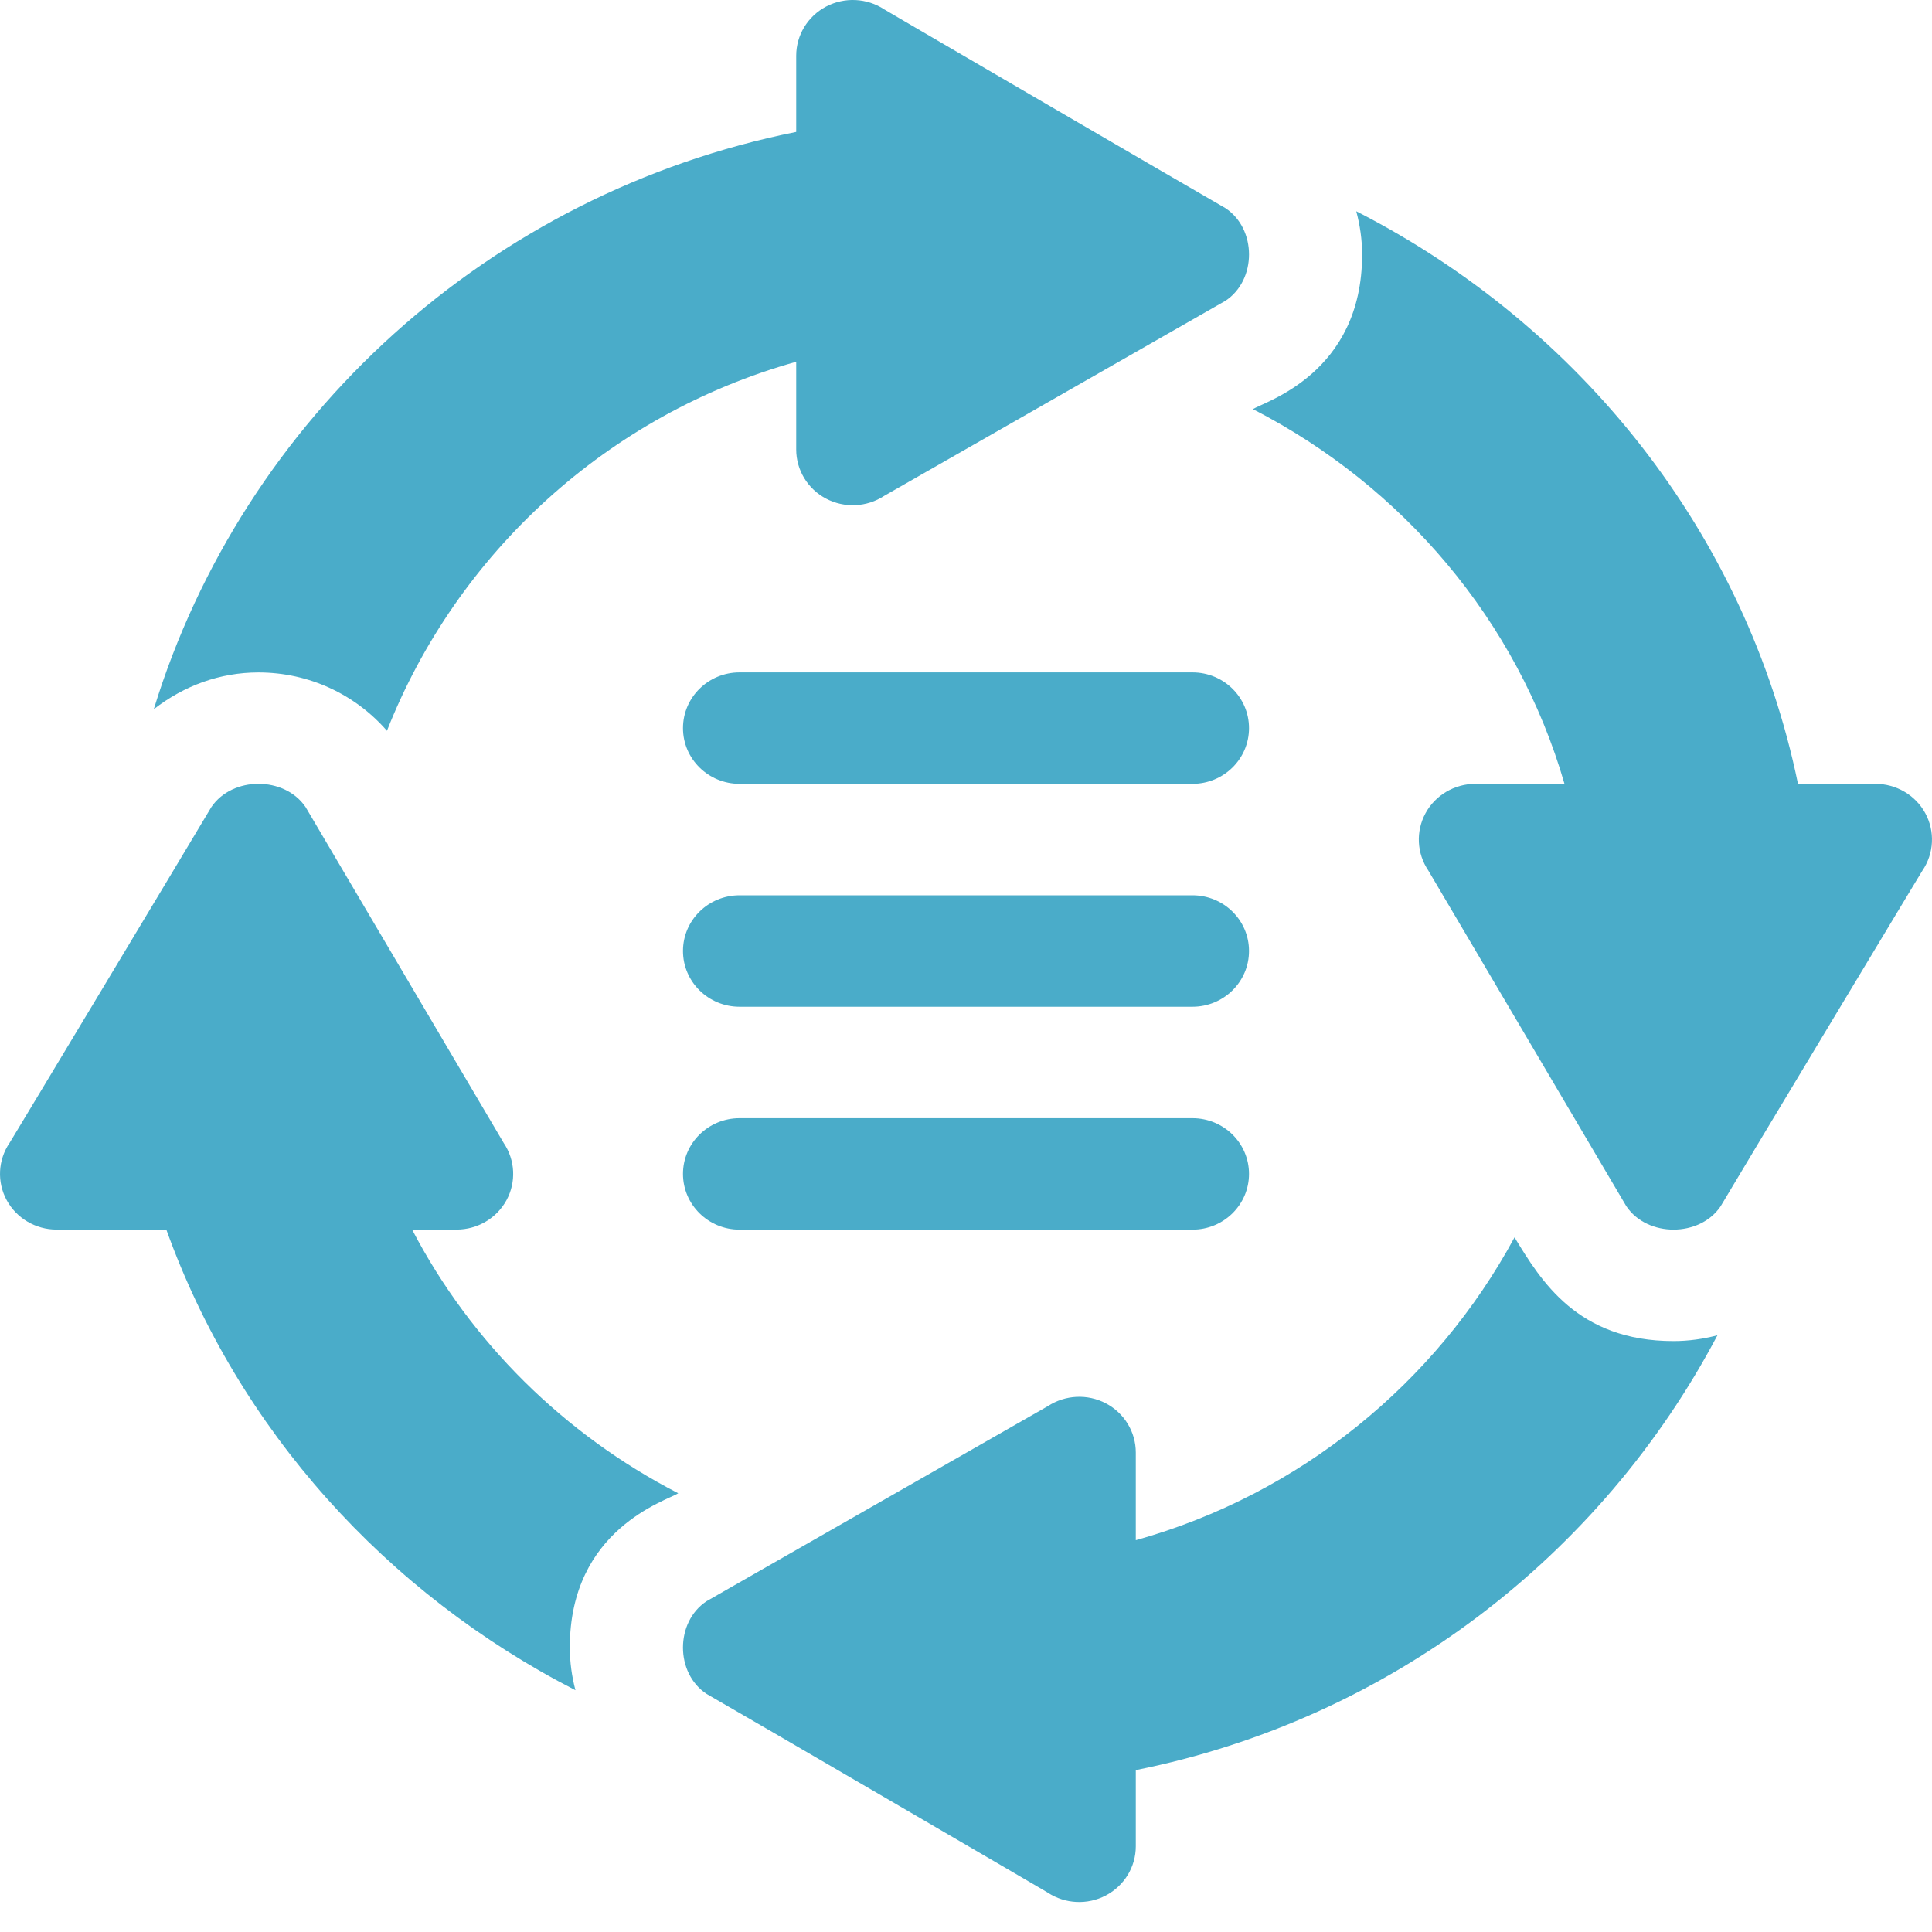
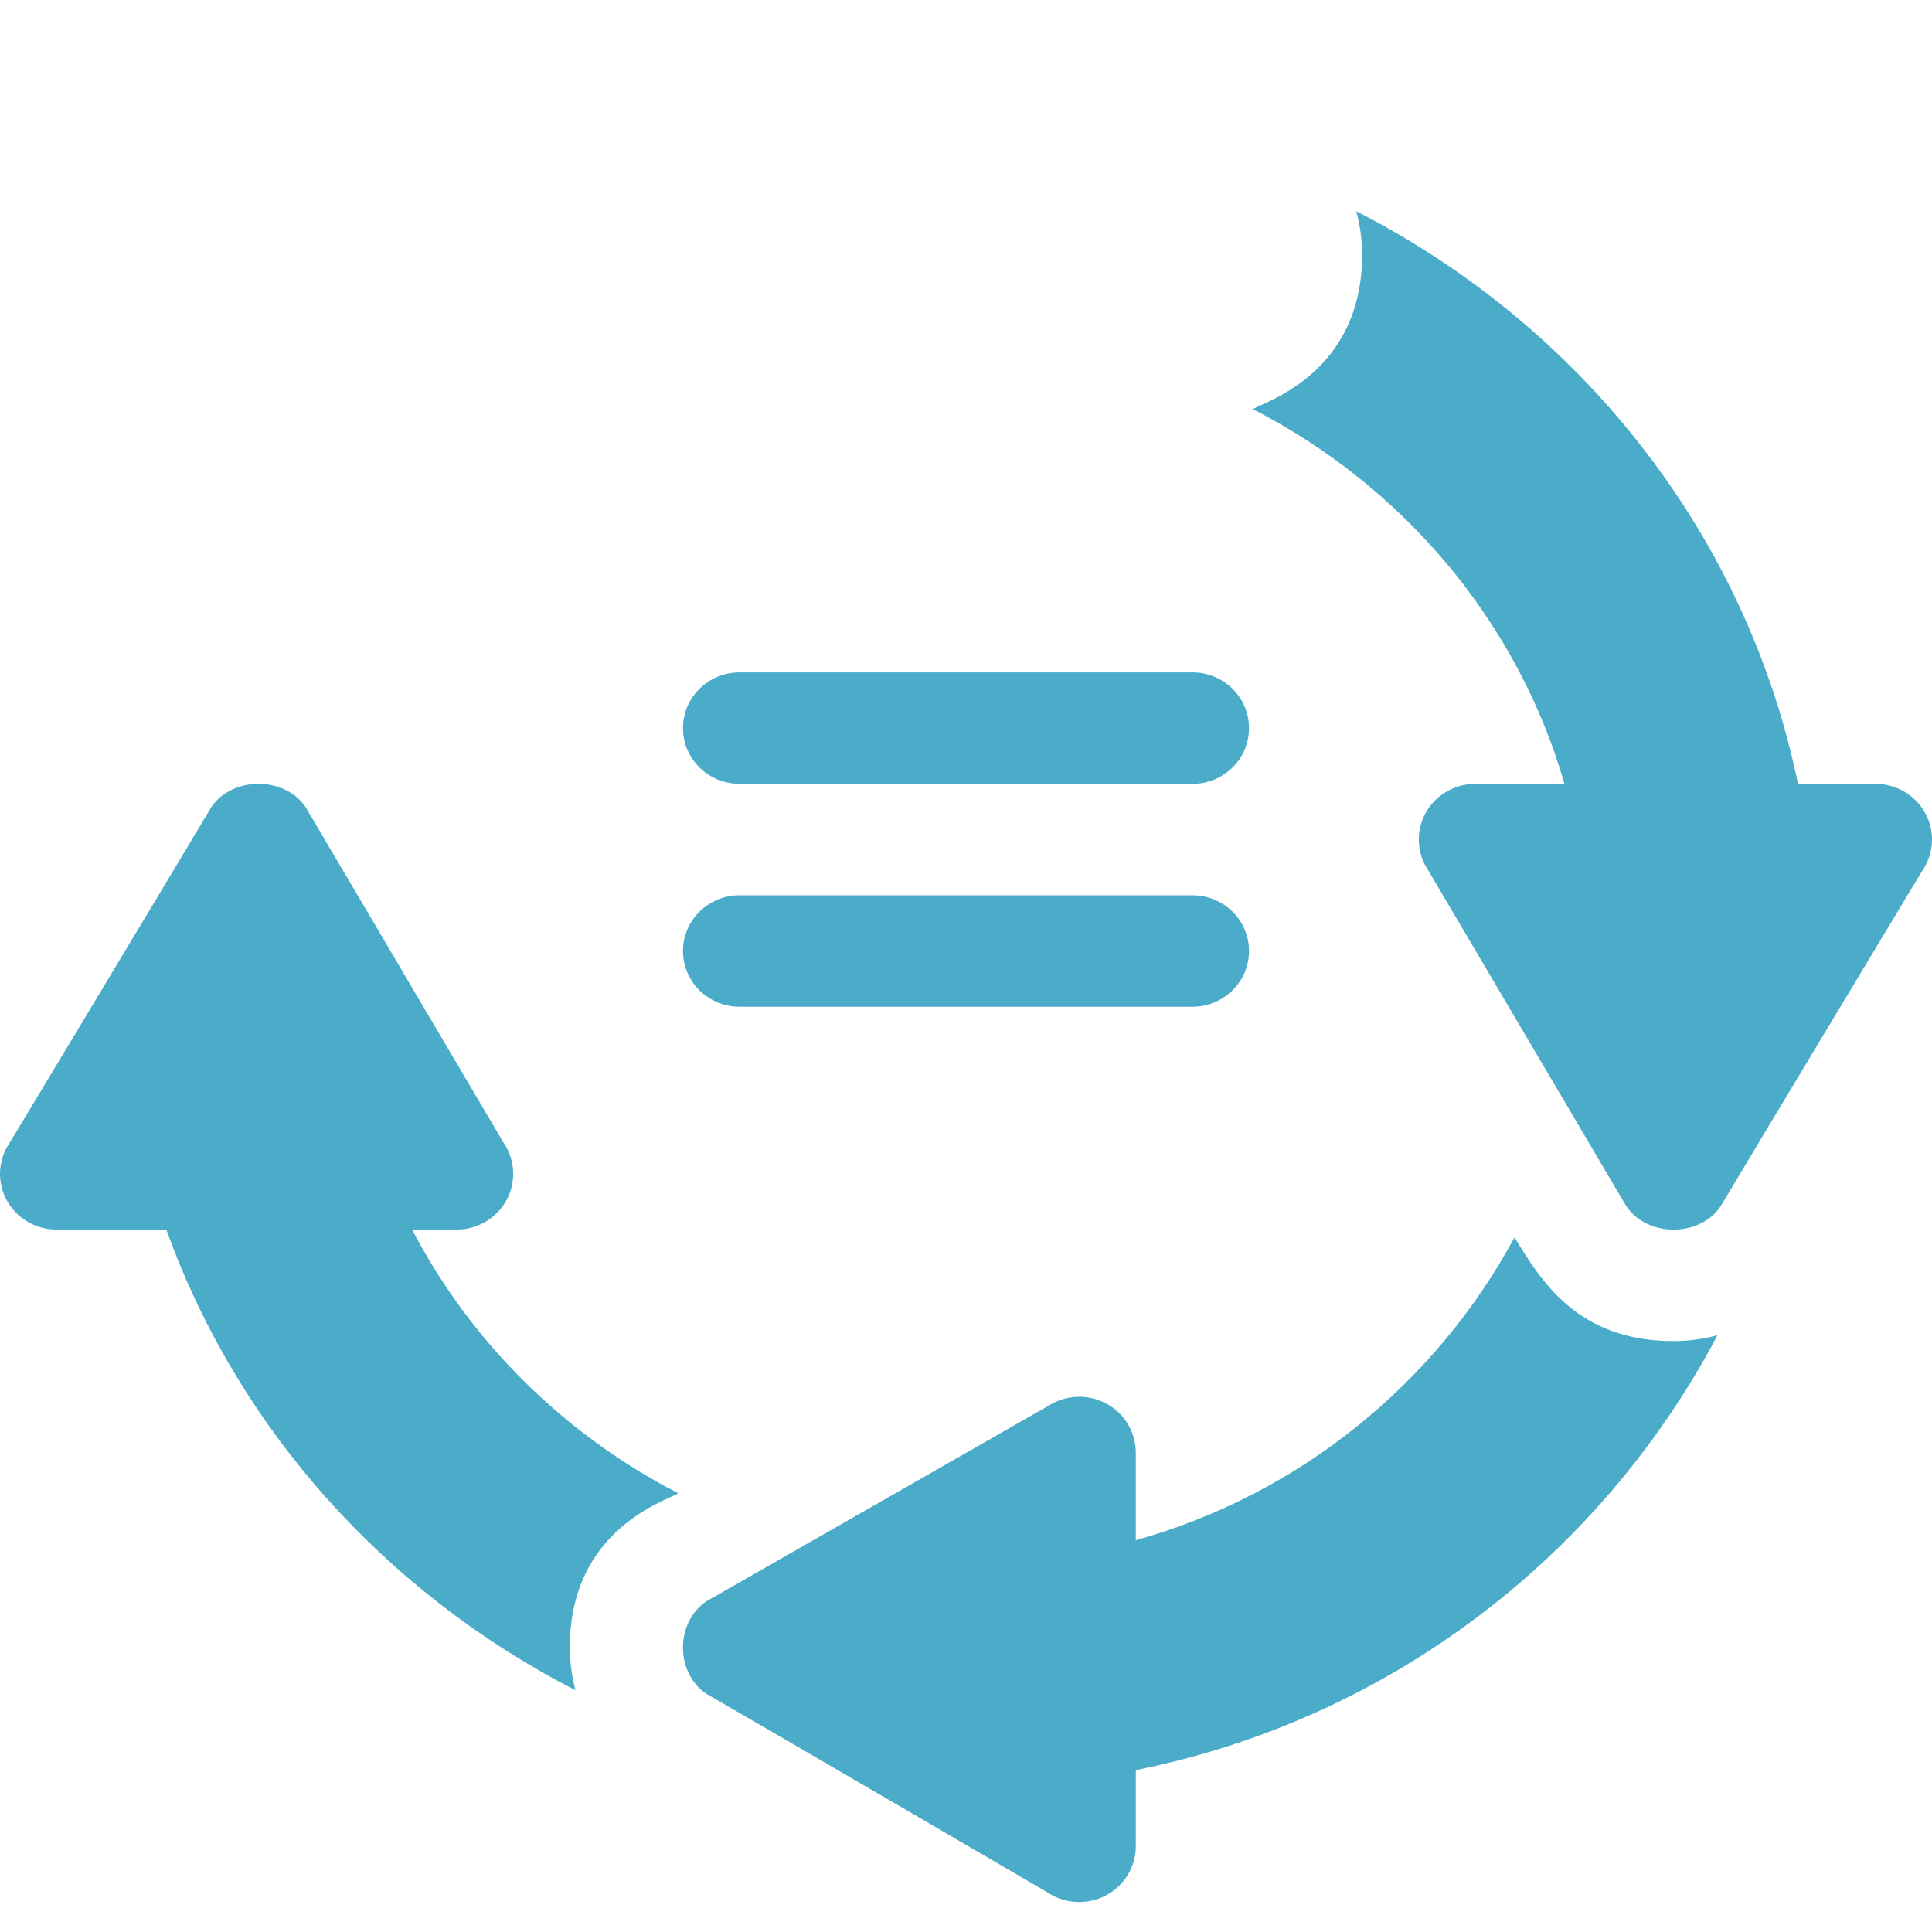
<svg xmlns="http://www.w3.org/2000/svg" width="35" height="35" viewBox="0 0 35 35" fill="none">
  <path d="M13.398 14.2H21.602C22.169 14.2 22.627 13.749 22.627 13.191C22.627 12.633 22.169 12.181 21.602 12.181H13.398C12.832 12.181 12.373 12.633 12.373 13.191C12.373 13.749 12.832 14.2 13.398 14.2Z" fill="#4AACC9" />
  <path d="M13.398 18.238H21.602C22.169 18.238 22.627 17.786 22.627 17.228C22.627 16.67 22.169 16.219 21.602 16.219H13.398C12.832 16.219 12.373 16.67 12.373 17.228C12.373 17.786 12.832 18.238 13.398 18.238Z" fill="#4AACC9" />
-   <path d="M13.398 22.276H21.602C22.169 22.276 22.627 21.824 22.627 21.266C22.627 20.709 22.169 20.257 21.602 20.257H13.398C12.832 20.257 12.373 20.709 12.373 21.266C12.373 21.824 12.832 22.276 13.398 22.276Z" fill="#4AACC9" />
  <path d="M22.698 7.412C25.413 8.809 27.488 11.244 28.342 14.2H26.728C26.35 14.2 26.002 14.405 25.824 14.733C25.646 15.062 25.666 15.46 25.875 15.77C25.995 15.974 29.697 22.25 29.464 21.854C29.845 22.416 30.79 22.416 31.17 21.854C31.561 21.192 34.962 15.542 34.828 15.77C35.037 15.46 35.057 15.062 34.879 14.733C34.701 14.405 34.353 14.2 33.975 14.2H32.572C31.637 9.664 28.623 5.899 24.57 3.827C24.638 4.08 24.676 4.341 24.676 4.61C24.678 6.77 22.904 7.277 22.698 7.412Z" fill="#4AACC9" />
-   <path d="M16.018 0.169C15.703 -0.037 15.299 -0.056 14.965 0.119C14.632 0.295 14.424 0.637 14.424 1.009V2.39C8.865 3.501 4.406 7.568 2.786 12.848C3.334 12.422 3.984 12.182 4.682 12.182C5.601 12.182 6.438 12.582 7.01 13.239C8.28 10.017 11.011 7.509 14.424 6.554V8.143C14.424 8.516 14.632 8.858 14.965 9.033C15.299 9.209 15.703 9.189 16.018 8.983C16.226 8.864 22.6 5.22 22.199 5.45C22.77 5.075 22.77 4.145 22.199 3.77C21.526 3.385 15.787 0.037 16.018 0.169Z" fill="#4AACC9" />
  <path d="M0.121 21.742C0.299 22.07 0.647 22.275 1.025 22.275H3.013C4.318 25.904 7.001 28.863 10.425 30.62C10.359 30.37 10.323 30.111 10.323 29.846C10.321 27.696 12.081 27.186 12.287 27.052C10.223 25.988 8.531 24.319 7.466 22.275H8.271C8.65 22.275 8.997 22.07 9.176 21.742C9.354 21.414 9.334 21.016 9.125 20.706C9.004 20.502 5.303 14.226 5.536 14.621C5.155 14.059 4.21 14.059 3.829 14.621C3.559 15.079 -0.049 21.081 0.172 20.706C-0.037 21.016 -0.057 21.414 0.121 21.742Z" fill="#4AACC9" />
  <path d="M20.576 26.314C20.576 25.941 20.368 25.599 20.034 25.423C19.701 25.248 19.297 25.268 18.982 25.474C18.774 25.592 12.399 29.236 12.801 29.007C12.23 29.382 12.23 30.312 12.801 30.687C13.474 31.071 19.213 34.419 18.982 34.288C19.297 34.494 19.701 34.513 20.034 34.338C20.368 34.162 20.576 33.82 20.576 33.448V32.067C25.183 31.146 29.008 28.179 31.113 24.19C30.856 24.257 30.59 24.295 30.317 24.295C28.576 24.295 27.916 23.202 27.437 22.416C26.011 25.055 23.552 27.07 20.576 27.902V26.314Z" fill="#4AACC9" />
</svg>